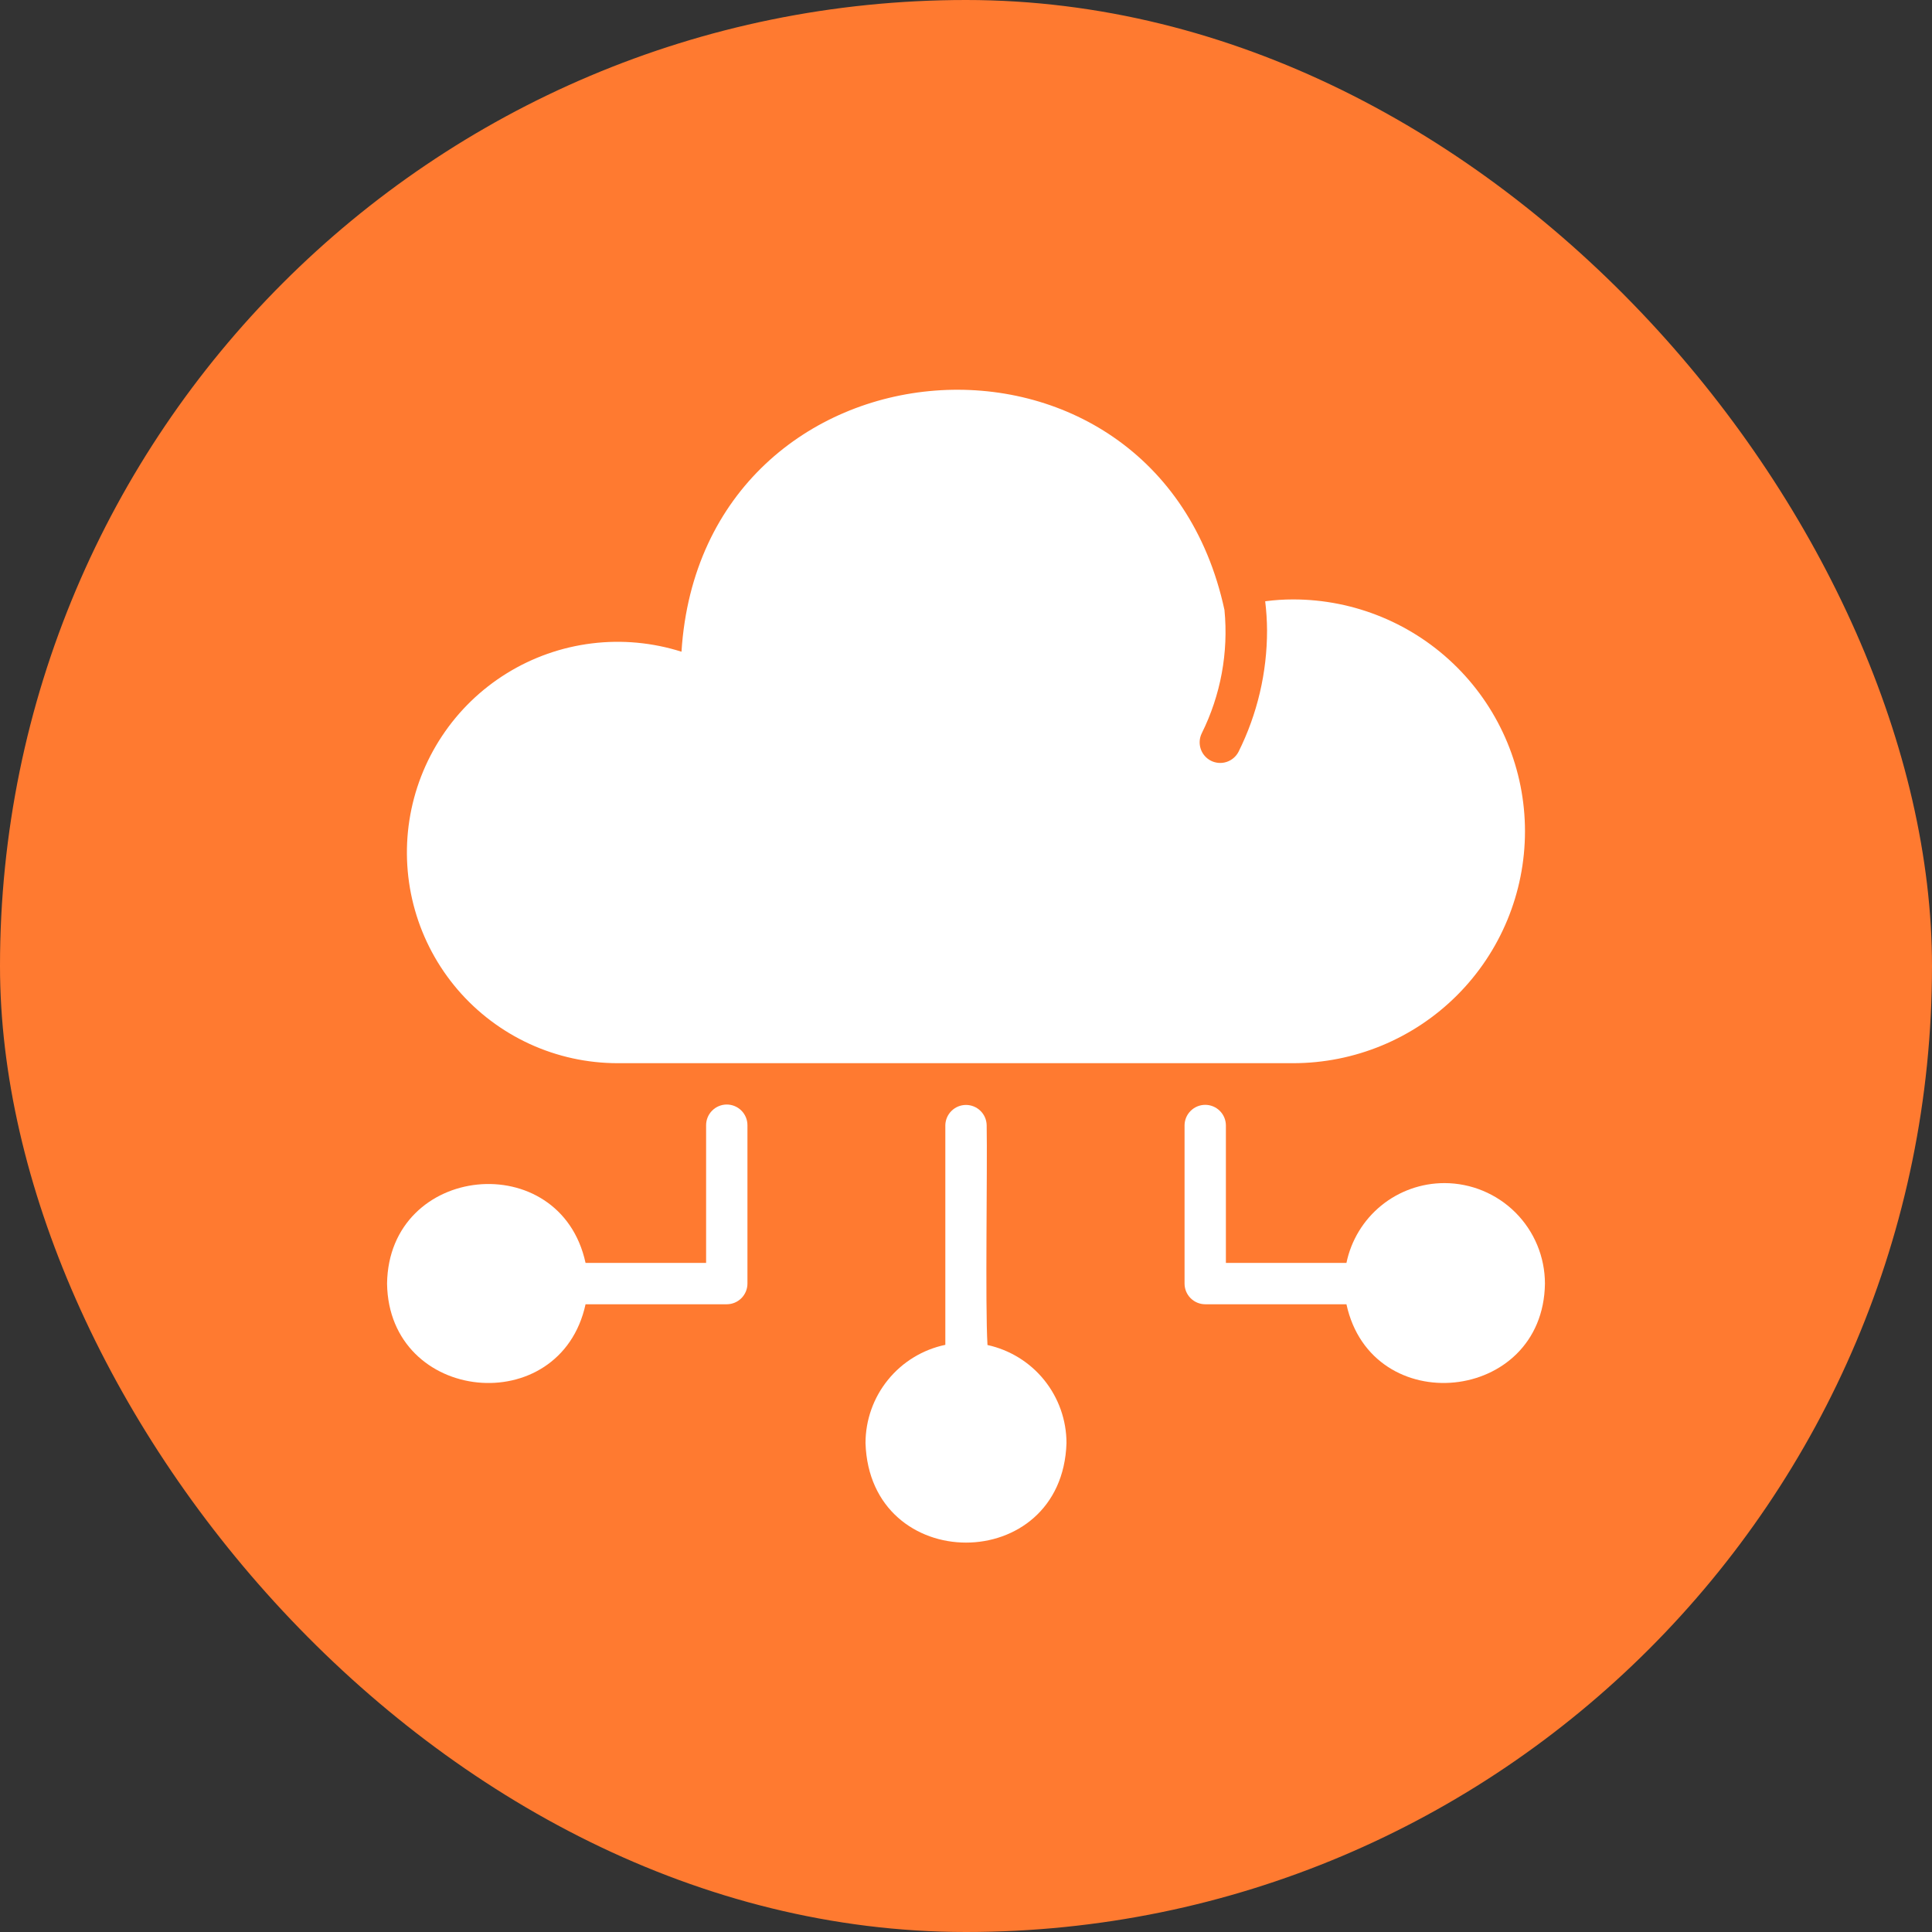
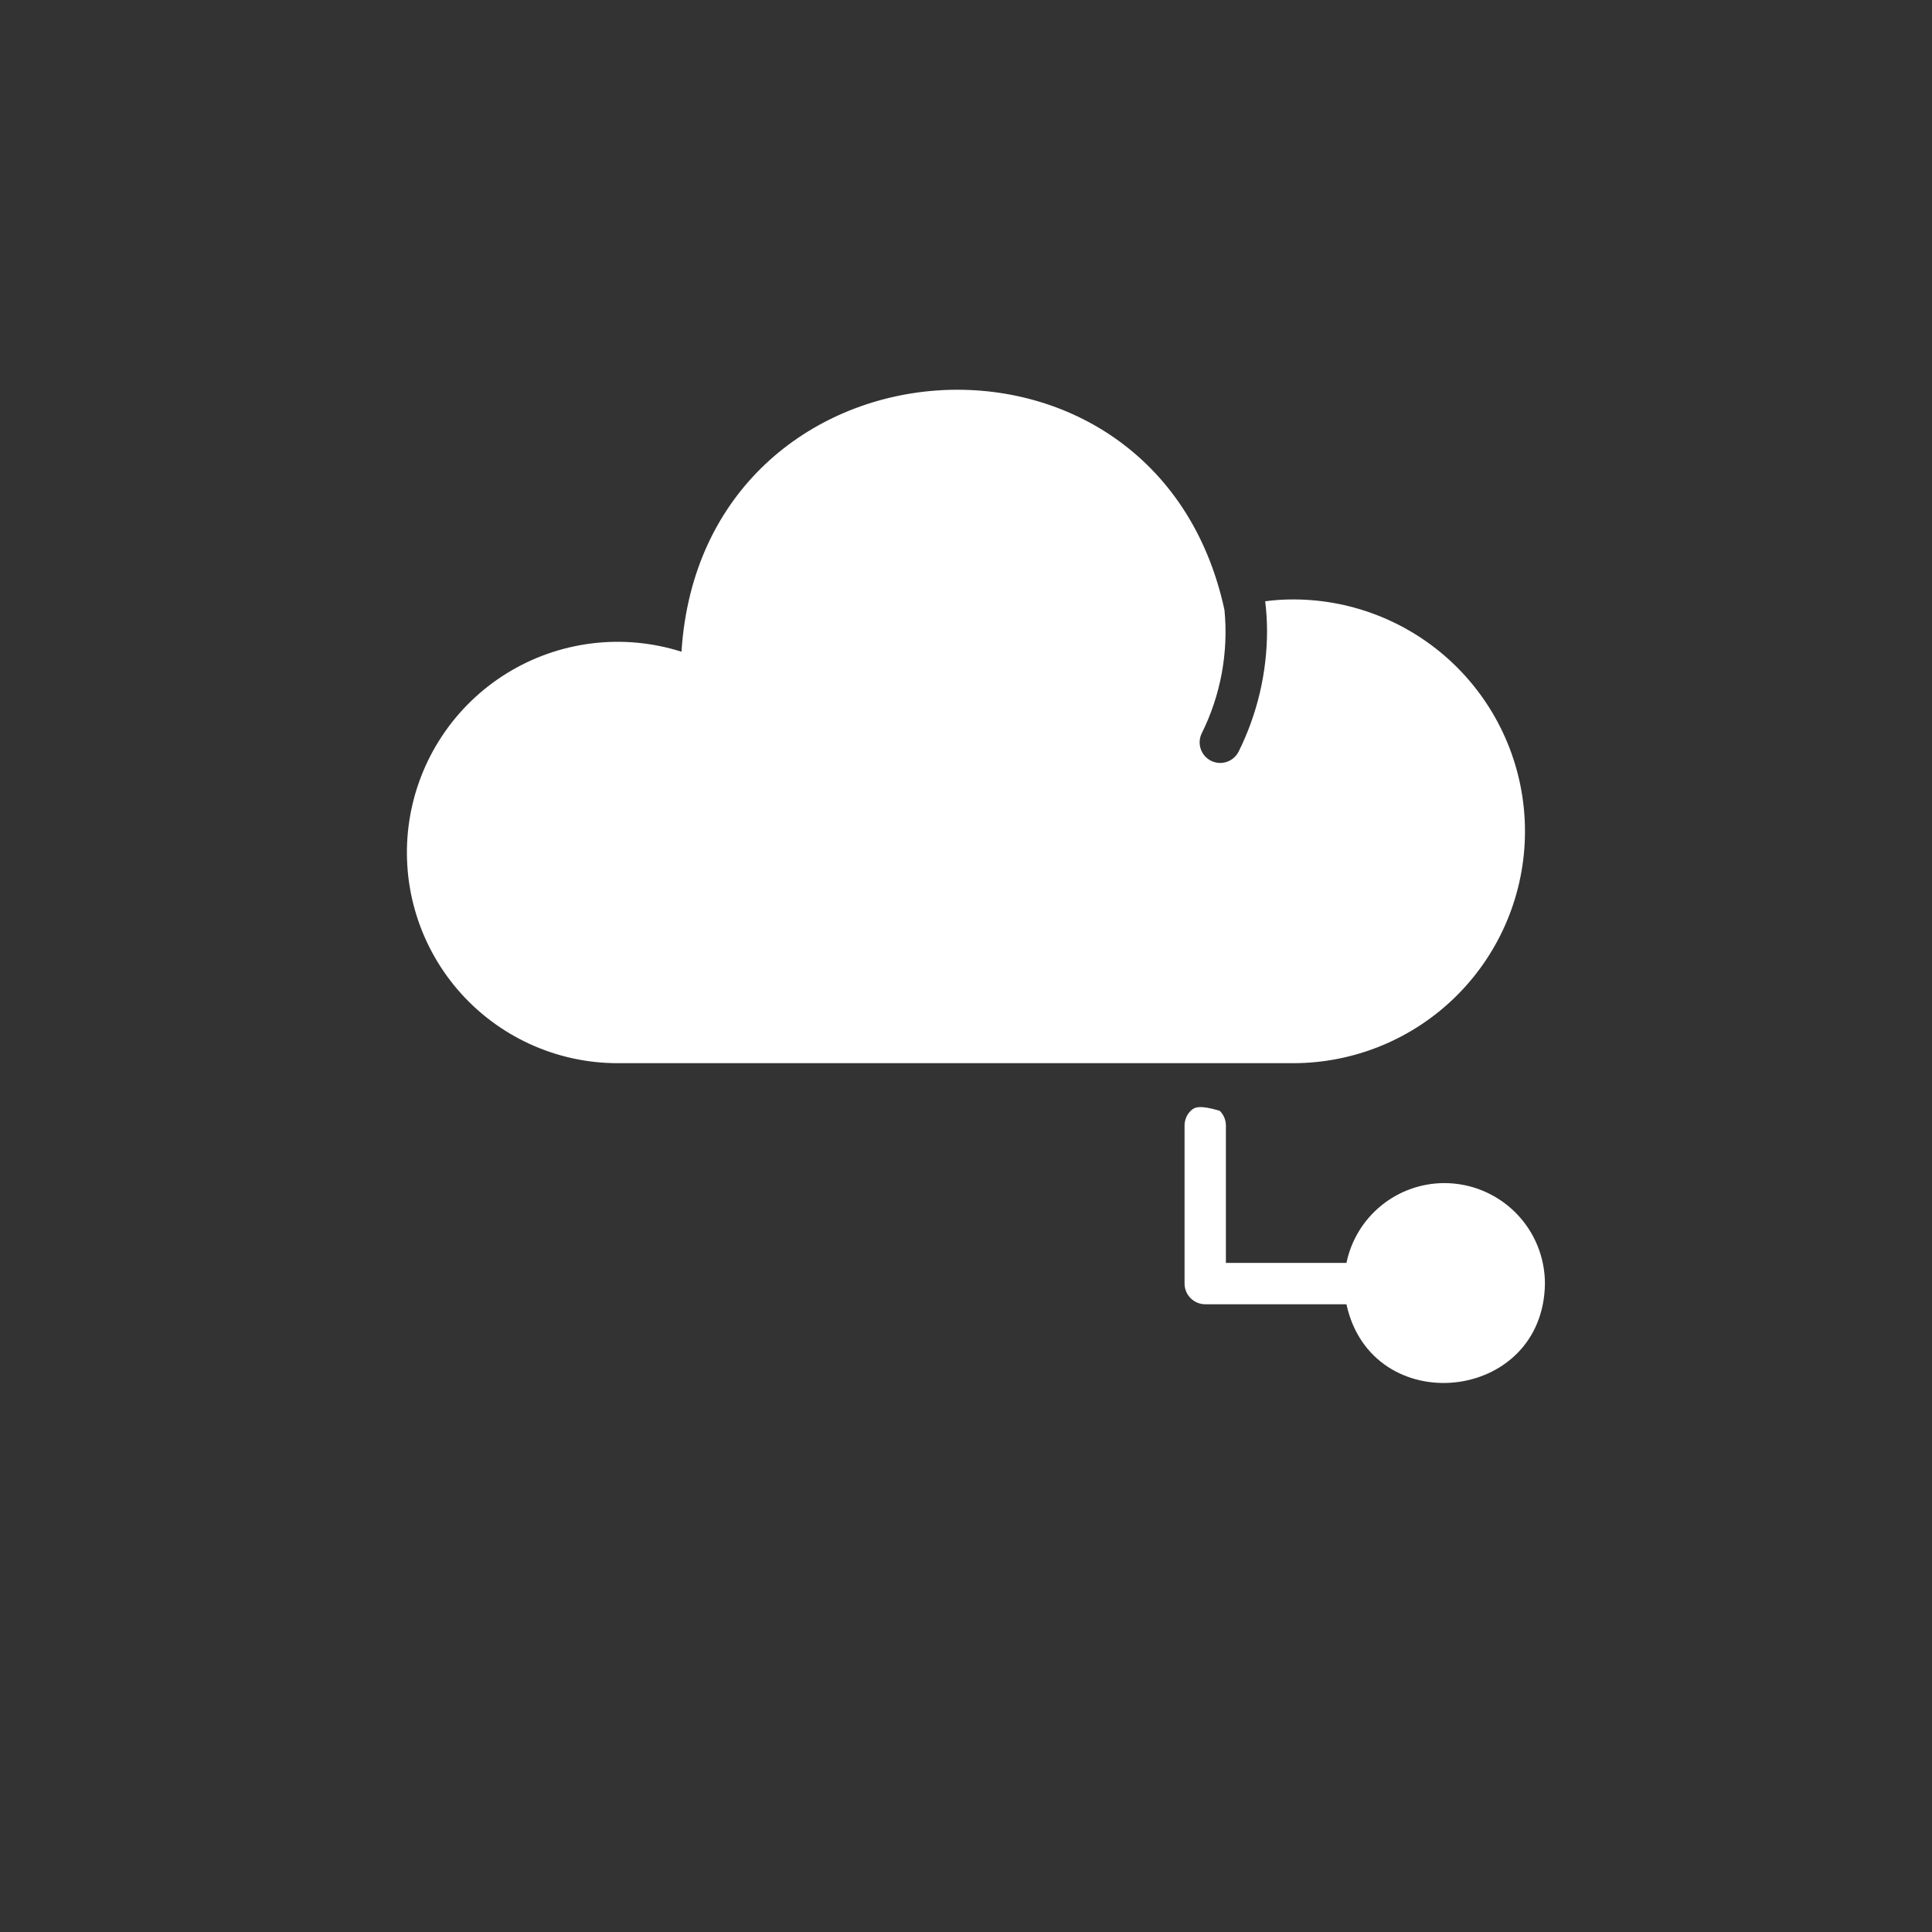
<svg xmlns="http://www.w3.org/2000/svg" width="73" height="73" viewBox="0 0 73 73" fill="none">
  <rect x="0" y="0" width="73" height="73" fill="#333333" stroke="none" />
-   <rect width="73" height="73" rx="36.5" fill="#FF7A30" />
  <path d="M23.336 40.172H48.859C51.183 40.172 53.412 39.249 55.055 37.606C56.698 35.963 57.621 33.734 57.621 31.41C57.621 29.087 56.698 26.858 55.055 25.215C53.412 23.572 51.183 22.649 48.859 22.649C48.507 22.649 48.154 22.672 47.805 22.719C47.849 23.084 47.873 23.452 47.875 23.82C47.876 25.412 47.507 26.982 46.797 28.407C46.703 28.588 46.541 28.726 46.347 28.789C46.153 28.853 45.941 28.837 45.758 28.746C45.575 28.654 45.435 28.494 45.37 28.301C45.304 28.107 45.317 27.895 45.406 27.711C46.124 26.268 46.422 24.652 46.266 23.047C43.68 11.075 26.53 12.392 25.75 24.625C24.655 24.277 23.498 24.17 22.358 24.311C21.218 24.452 20.122 24.838 19.145 25.443C18.169 26.047 17.334 26.856 16.7 27.814C16.065 28.771 15.646 29.855 15.469 30.99C15.293 32.125 15.364 33.285 15.679 34.39C15.993 35.495 16.543 36.518 17.29 37.391C18.038 38.263 18.965 38.963 20.008 39.443C21.052 39.923 22.187 40.172 23.336 40.172Z" fill="white" />
-   <path d="M54.578 44.703C53.708 44.703 52.865 45.003 52.19 45.552C51.516 46.102 51.051 46.867 50.875 47.719C49.741 47.718 47.45 47.719 46.32 47.719V42.516C46.317 42.311 46.234 42.115 46.087 41.971C45.941 41.827 45.744 41.746 45.539 41.746C45.334 41.746 45.137 41.827 44.991 41.971C44.844 42.115 44.761 42.311 44.758 42.516V48.5C44.758 48.707 44.841 48.906 44.987 49.052C45.134 49.198 45.332 49.281 45.539 49.281H50.875C51.828 53.666 58.314 53.032 58.375 48.5C58.374 47.493 57.974 46.528 57.262 45.816C56.55 45.105 55.585 44.704 54.578 44.703Z" fill="white" />
-   <path d="M37.312 50.821C37.221 49.31 37.312 44.158 37.281 42.516C37.277 42.312 37.193 42.117 37.047 41.974C36.901 41.83 36.705 41.75 36.5 41.75C36.295 41.75 36.099 41.83 35.953 41.974C35.807 42.117 35.723 42.312 35.719 42.516V50.814C34.867 50.993 34.102 51.459 33.553 52.135C33.004 52.81 32.704 53.654 32.703 54.524C32.861 59.539 40.138 59.543 40.297 54.524C40.296 53.659 39.999 52.82 39.457 52.147C38.914 51.473 38.157 51.006 37.312 50.821Z" fill="white" />
-   <path d="M27.461 41.734C27.254 41.734 27.055 41.817 26.909 41.963C26.762 42.11 26.68 42.308 26.68 42.516V47.719C25.551 47.719 23.258 47.719 22.125 47.719C21.169 43.322 14.689 43.961 14.625 48.5C14.69 53.032 21.169 53.668 22.125 49.281L27.461 49.281C27.668 49.281 27.866 49.198 28.013 49.052C28.159 48.905 28.242 48.707 28.242 48.5V42.516C28.242 42.308 28.16 42.11 28.013 41.963C27.867 41.817 27.668 41.734 27.461 41.734Z" fill="white" />
+   <path d="M54.578 44.703C53.708 44.703 52.865 45.003 52.19 45.552C51.516 46.102 51.051 46.867 50.875 47.719C49.741 47.718 47.45 47.719 46.32 47.719V42.516C46.317 42.311 46.234 42.115 46.087 41.971C45.334 41.746 45.137 41.827 44.991 41.971C44.844 42.115 44.761 42.311 44.758 42.516V48.5C44.758 48.707 44.841 48.906 44.987 49.052C45.134 49.198 45.332 49.281 45.539 49.281H50.875C51.828 53.666 58.314 53.032 58.375 48.5C58.374 47.493 57.974 46.528 57.262 45.816C56.55 45.105 55.585 44.704 54.578 44.703Z" fill="white" />
</svg>